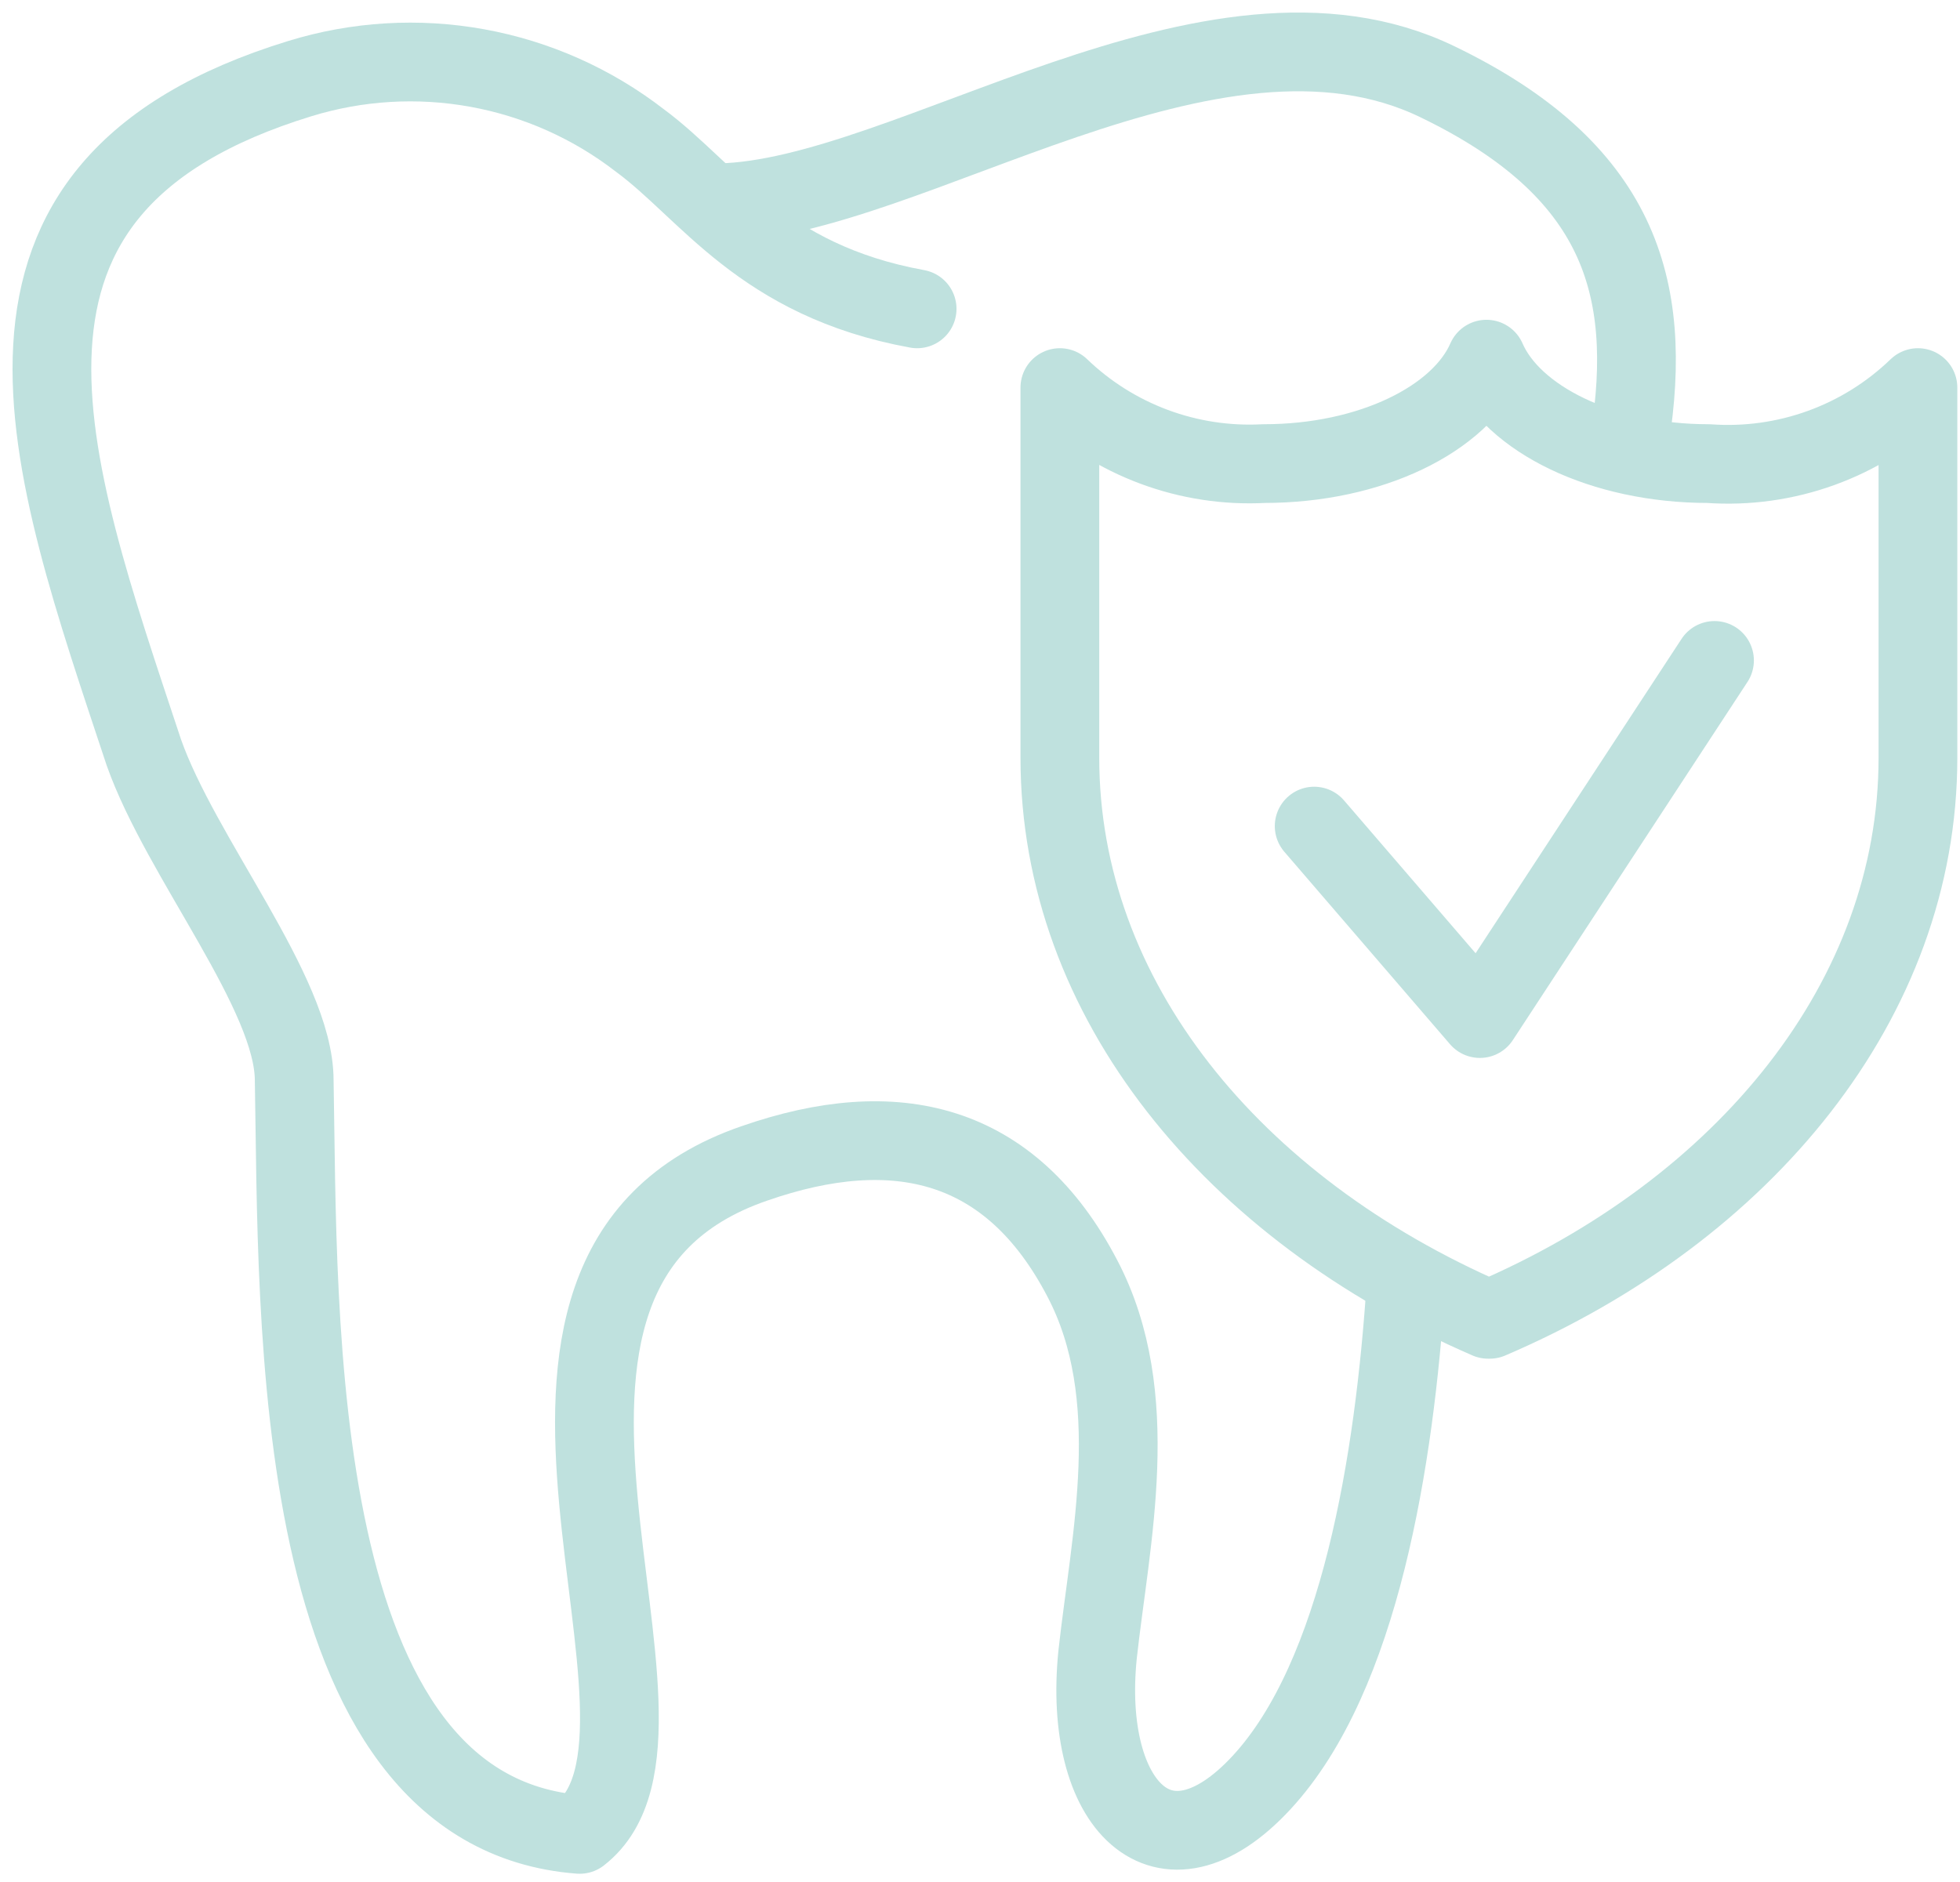
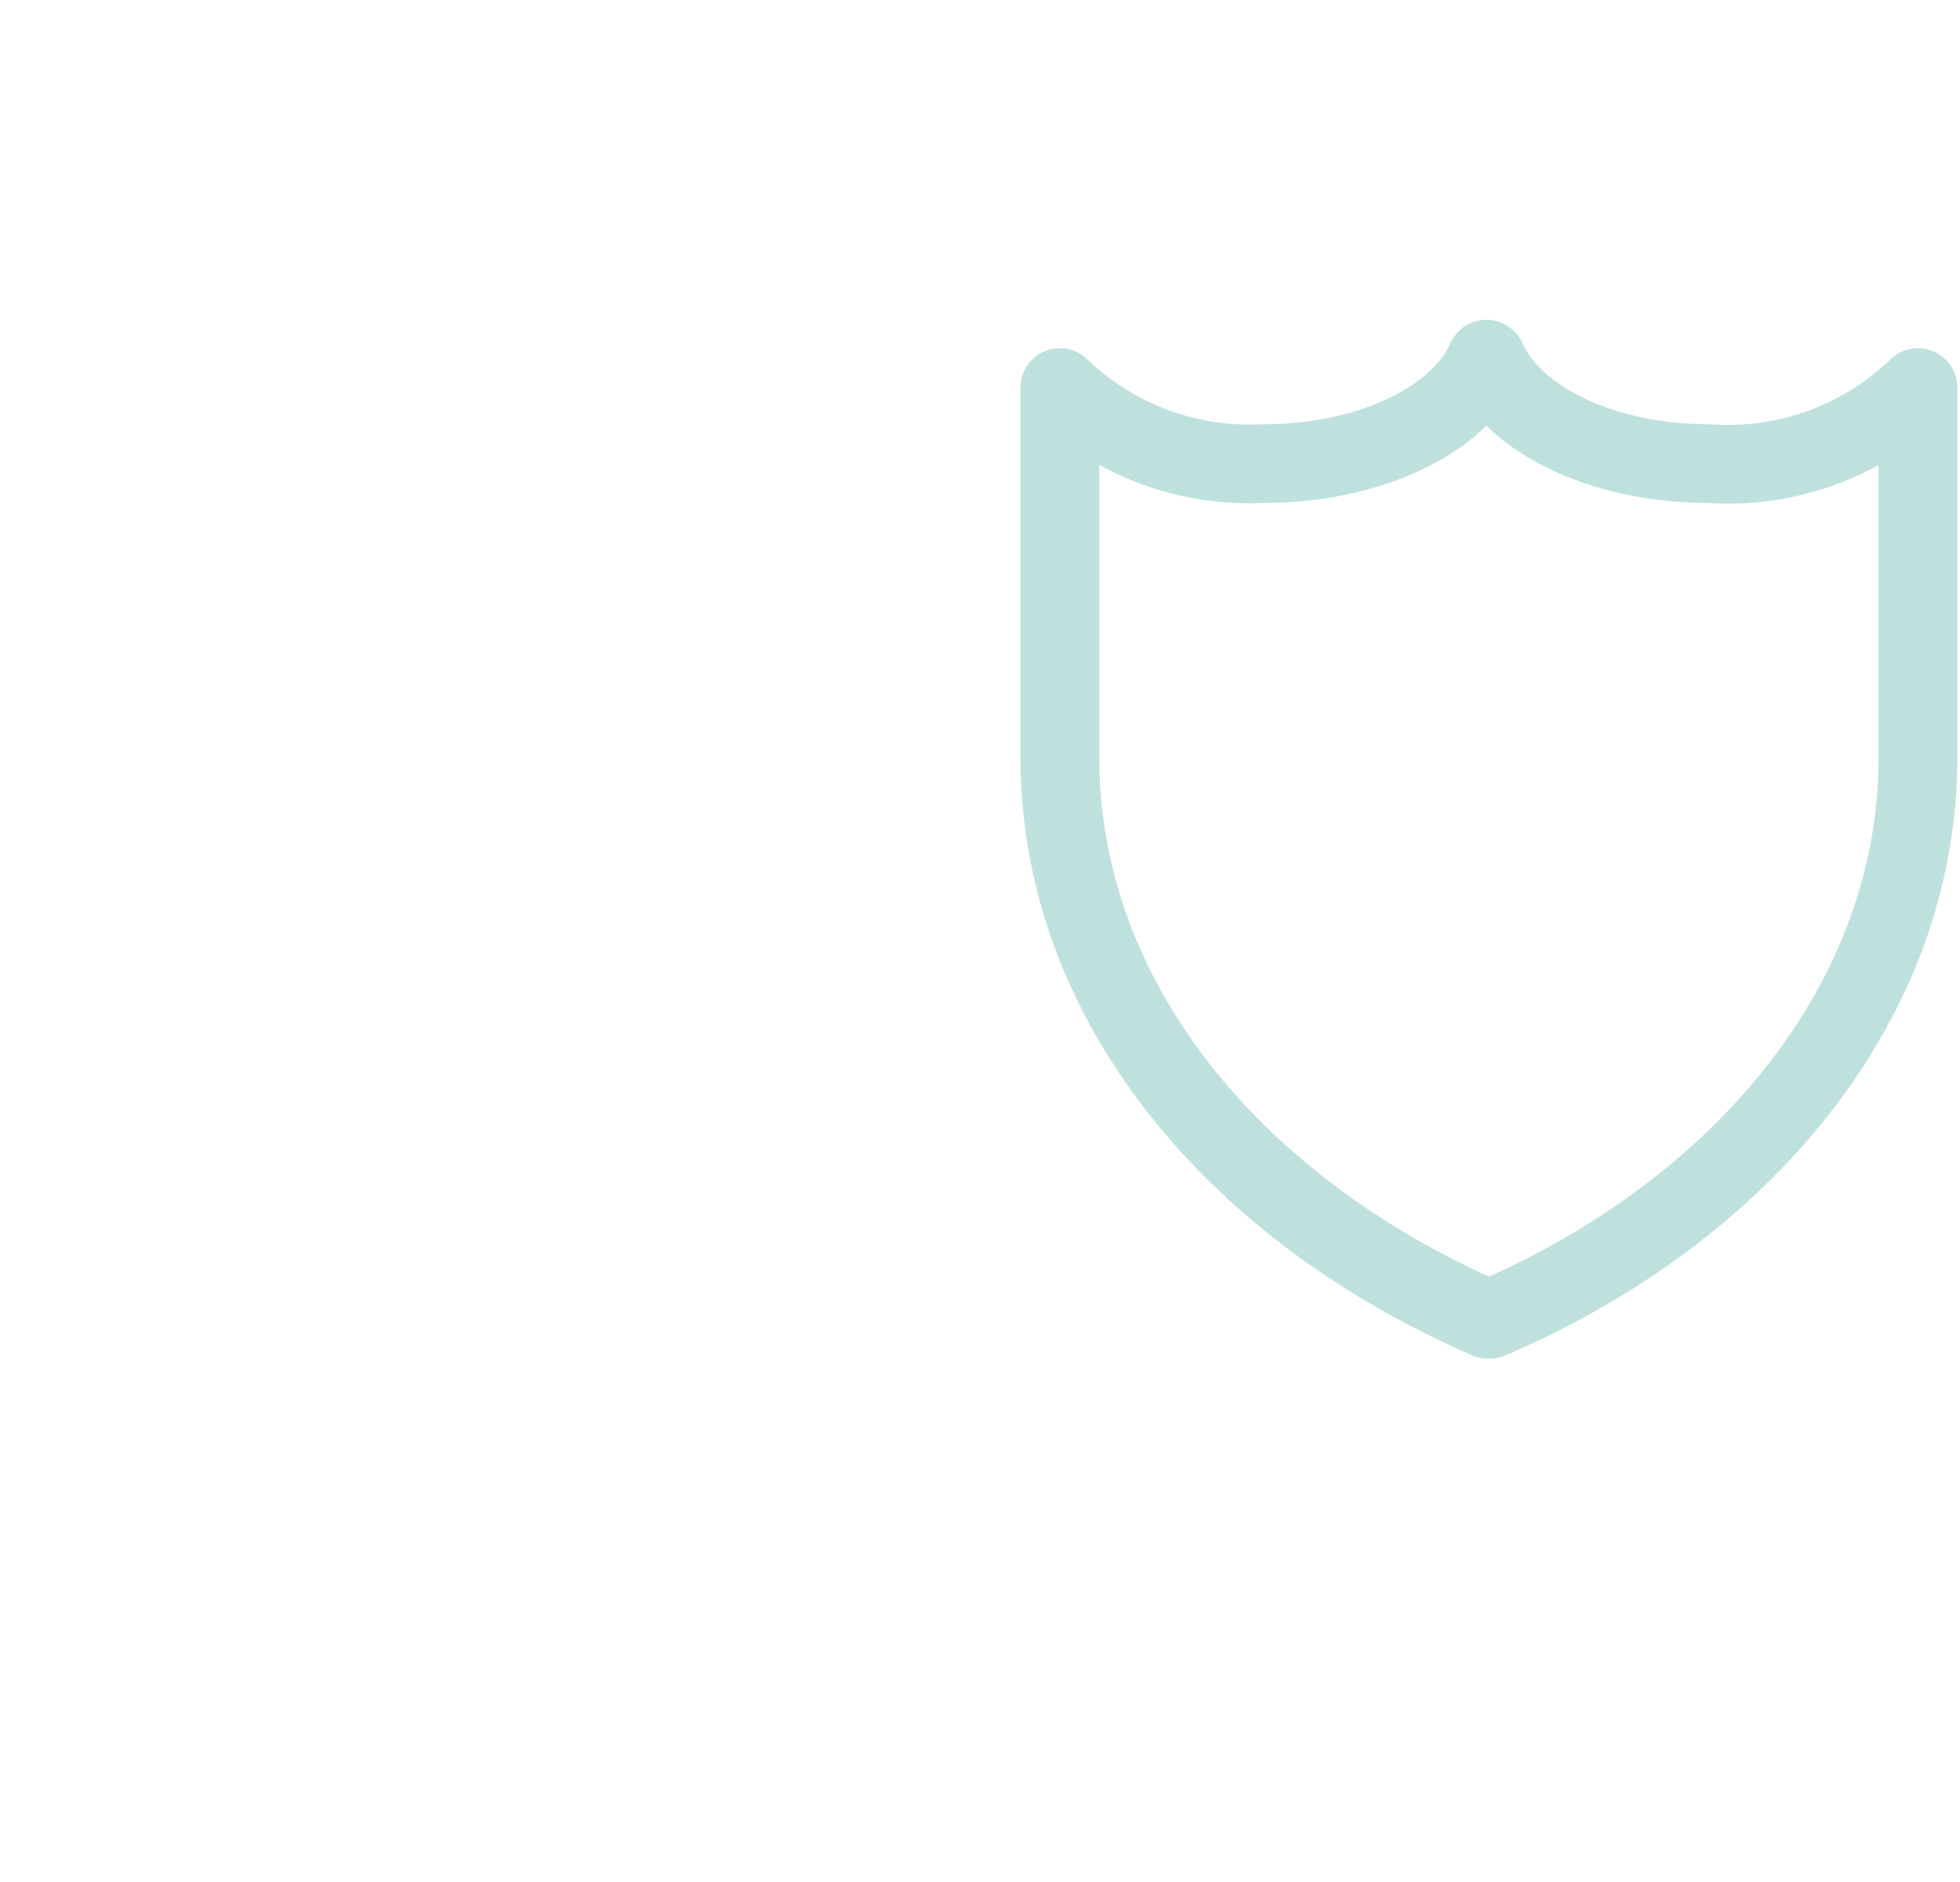
<svg xmlns="http://www.w3.org/2000/svg" width="151" height="145" viewBox="0 0 151 145" fill="none">
  <path d="M114.77 101.662C134.446 93.235 147.76 76.972 147.76 58.391C147.76 48.911 147.76 39.388 147.76 29.866C145.632 31.921 143.096 33.504 140.315 34.513C137.535 35.522 134.573 35.934 131.623 35.723C123.449 35.723 116.539 32.31 114.517 27.675C112.494 32.31 105.584 35.723 97.368 35.723C94.487 35.875 91.606 35.433 88.903 34.426C86.199 33.419 83.731 31.866 81.653 29.866C81.653 39.388 81.653 48.911 81.653 58.391C81.653 76.972 94.925 93.109 114.643 101.662H114.77Z" stroke="#BFE1DE" stroke-width="6.067" stroke-linecap="round" stroke-linejoin="round" />
-   <path d="M101.245 63.656L114.011 78.487L132.087 50.89" stroke="#BFE1DE" stroke-width="6.067" stroke-linecap="round" stroke-linejoin="round" />
-   <path d="M55.404 15.625C69.982 15.33 93.324 -2.155 110.767 6.313C124.713 13.055 127.41 22.029 125.556 33.827" stroke="#BFE1DE" stroke-width="6.067" stroke-linecap="round" stroke-linejoin="round" />
-   <path d="M108.323 98.923C107.438 112.49 104.784 129.133 97.2 137.349C89.616 145.565 83.38 139.077 84.56 127.49C85.529 118.642 88.141 107.561 83.38 98.502C77.861 87.927 68.971 85.862 58.1 89.654C33.663 98.081 55.024 133.304 44.659 141.352C22.076 139.624 23.003 101.451 22.666 83.25C22.666 76.55 13.944 66.101 11.079 57.97C3.621 35.47 -4.216 14.446 23.087 6.061C27.517 4.695 32.211 4.414 36.772 5.243C41.333 6.071 45.628 7.985 49.294 10.822C54.561 14.698 58.648 21.608 70.656 23.799" stroke="#BFE1DE" stroke-width="6.067" stroke-linecap="round" stroke-linejoin="round" />
</svg>